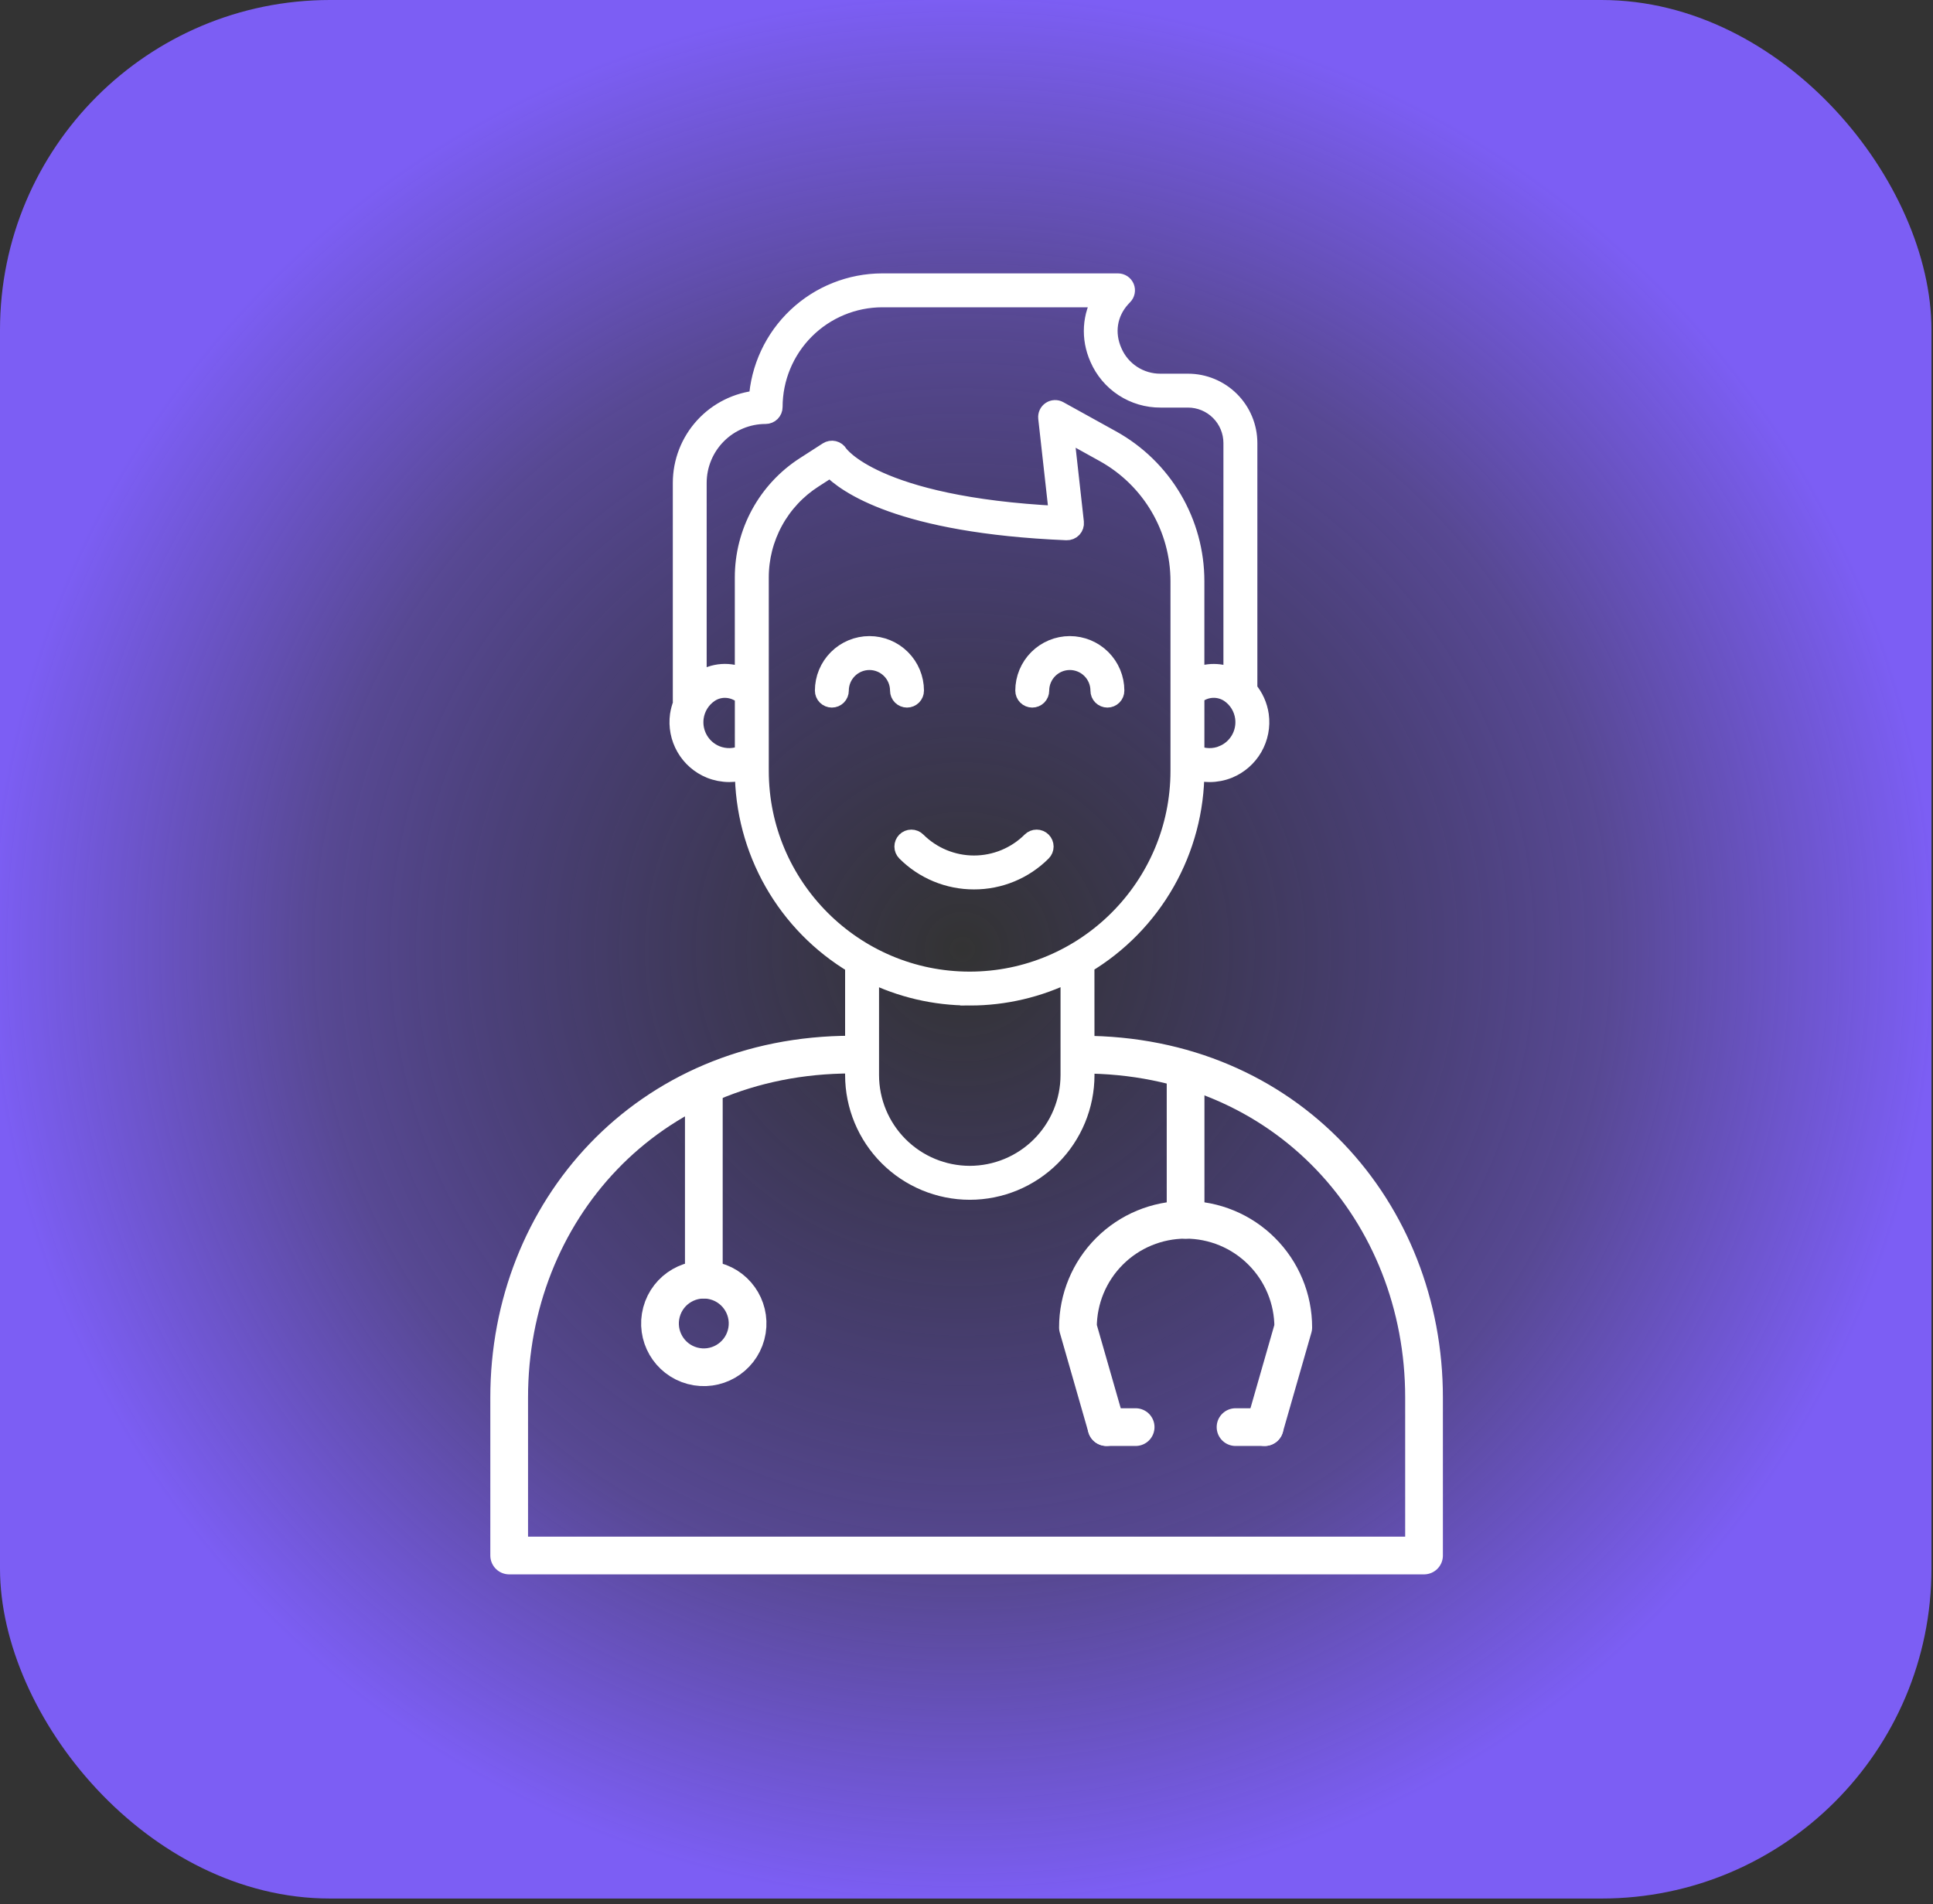
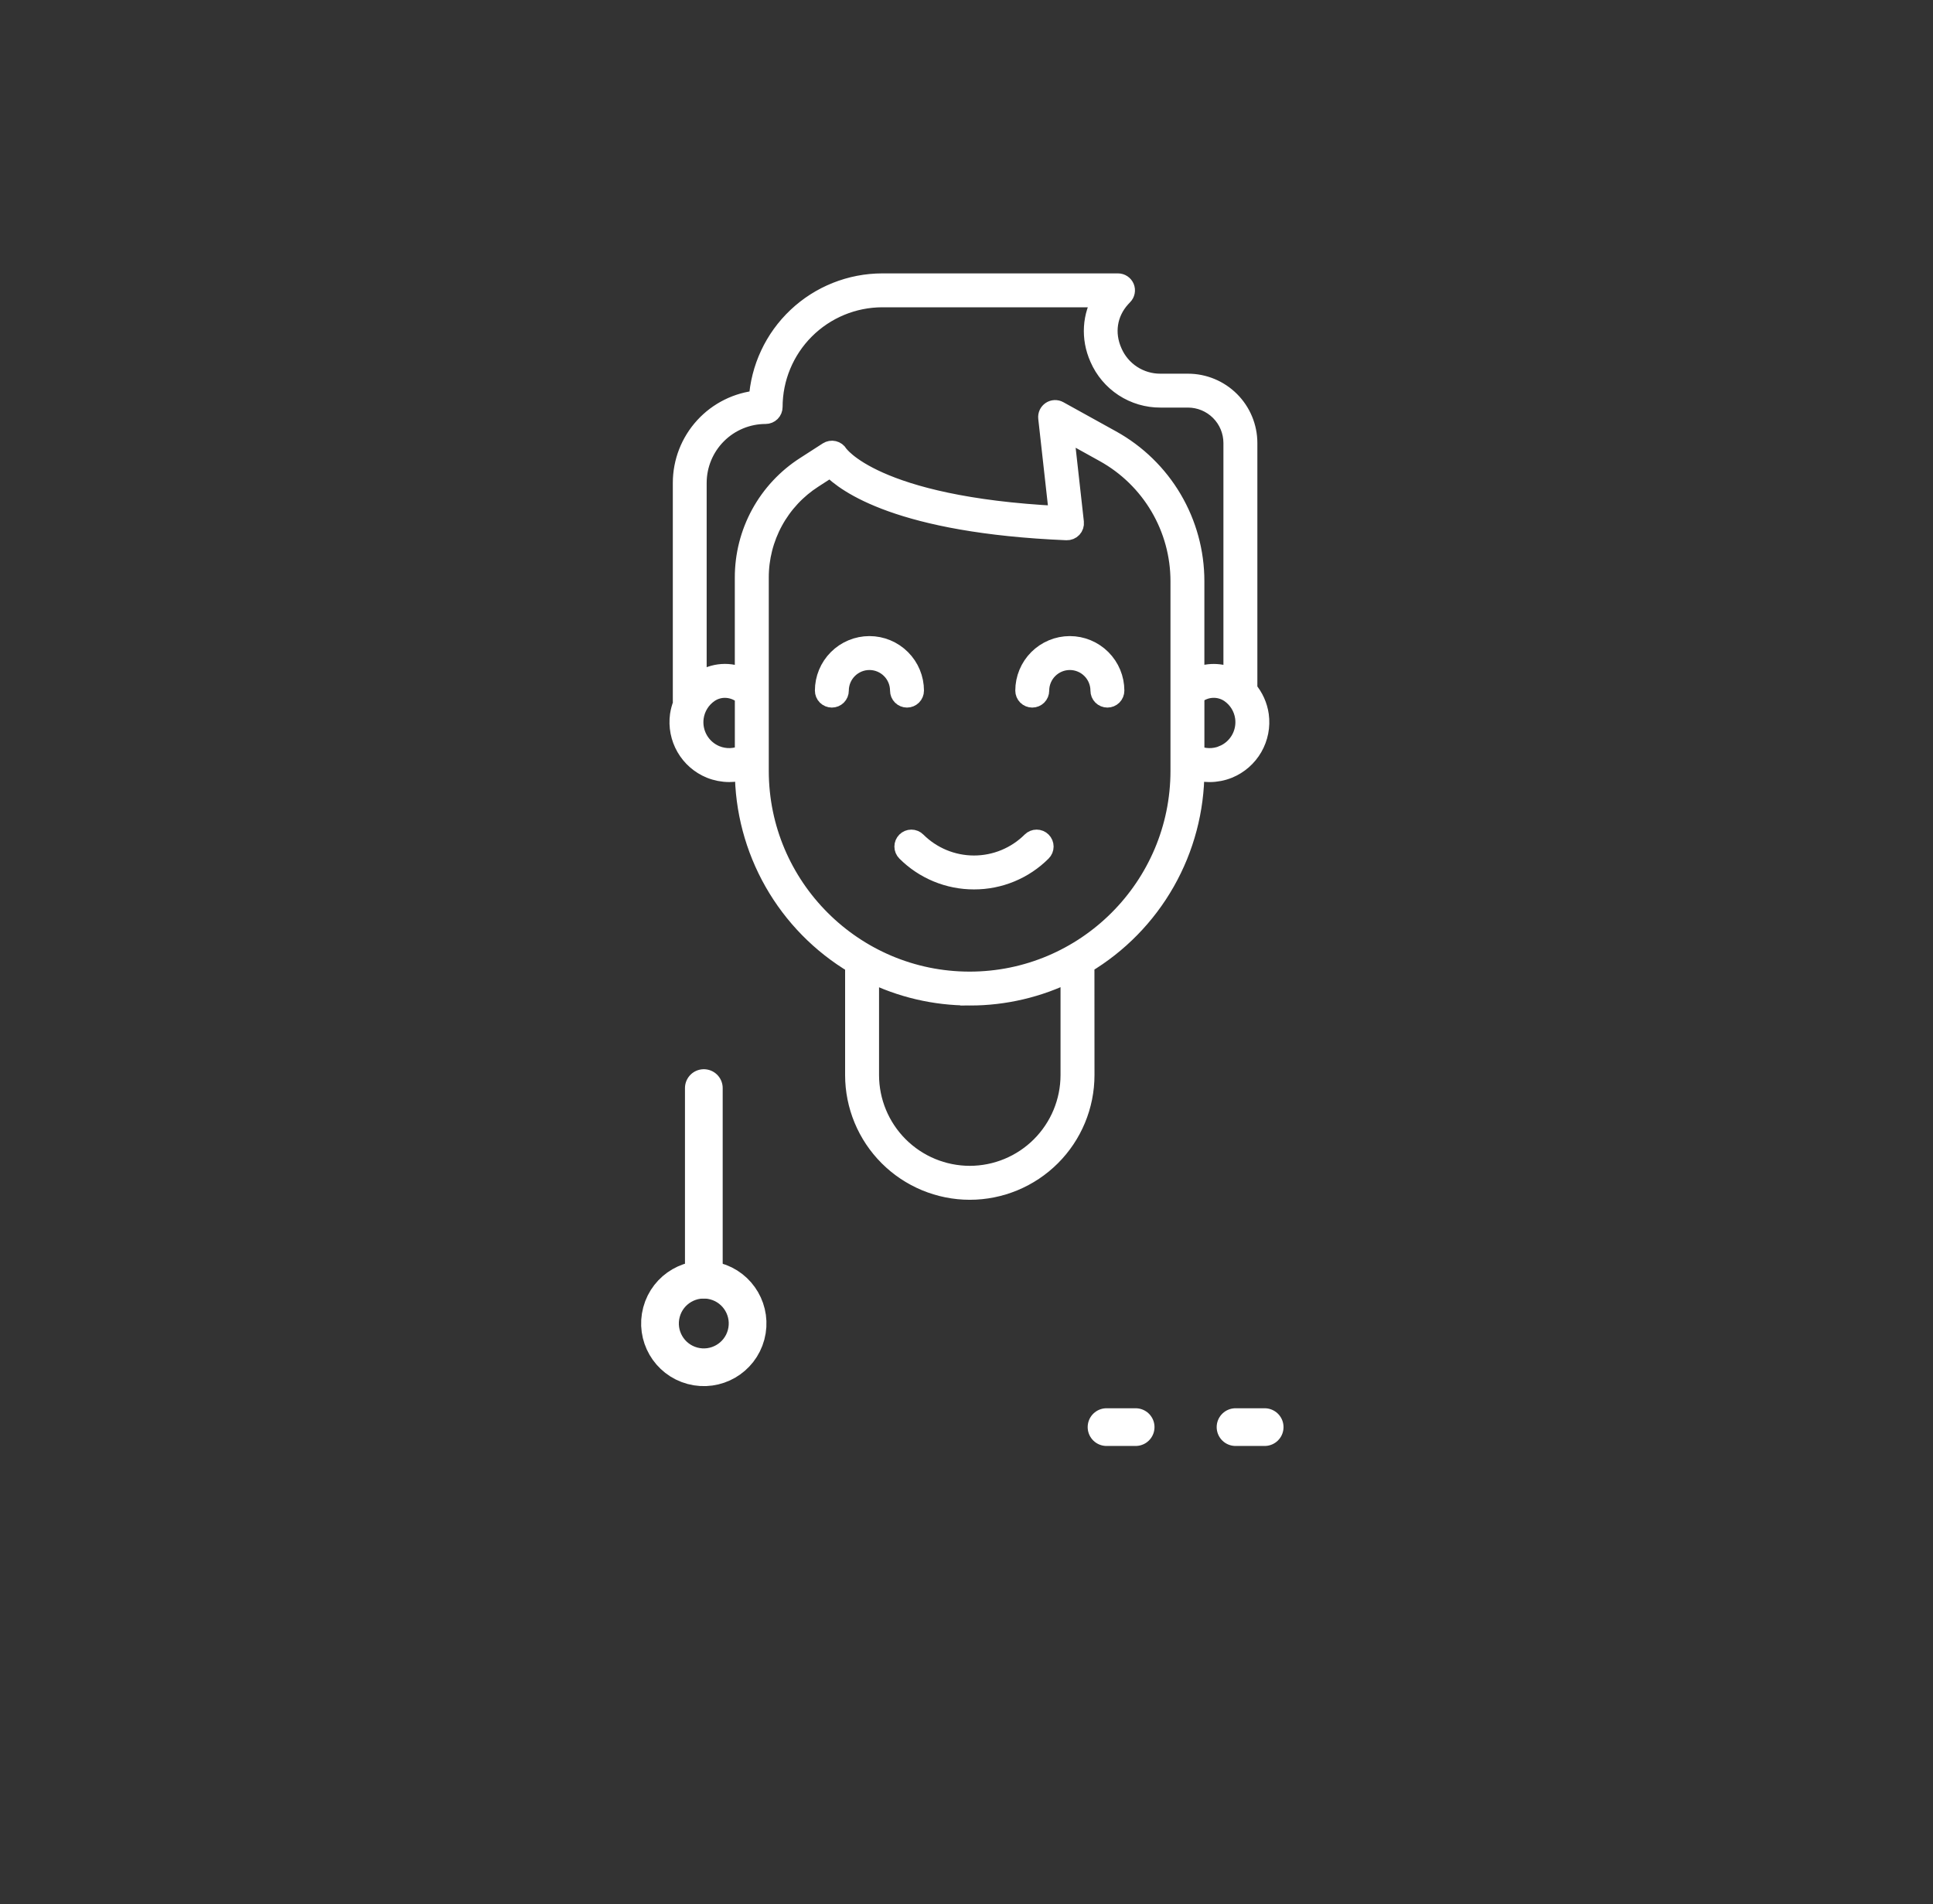
<svg xmlns="http://www.w3.org/2000/svg" width="205" height="202" viewBox="0 0 205 202" fill="none">
  <rect x="0" y="0" width="205" height="202" fill="#333333" stroke="none" />
-   <rect width="204.839" height="201.386" rx="35" fill="url(#paint0_radial_429_779)" />
  <path d="M96.19 74.056C96.402 74.056 96.606 73.972 96.755 73.822C96.905 73.672 96.99 73.469 96.99 73.257C96.988 71.988 96.484 70.772 95.587 69.876C94.69 68.979 93.474 68.474 92.206 68.473C90.937 68.474 89.721 68.979 88.825 69.876C87.928 70.772 87.423 71.988 87.422 73.257C87.421 73.362 87.442 73.466 87.482 73.563C87.522 73.66 87.581 73.748 87.655 73.822C87.73 73.896 87.818 73.955 87.915 73.995C88.012 74.035 88.116 74.056 88.221 74.056C88.326 74.056 88.43 74.035 88.527 73.995C88.624 73.955 88.712 73.896 88.786 73.822C88.86 73.748 88.919 73.659 88.959 73.562C88.999 73.466 89.019 73.362 89.019 73.257C89.02 72.412 89.356 71.602 89.954 71.005C90.551 70.408 91.361 70.072 92.206 70.071C93.05 70.072 93.86 70.408 94.457 71.005C95.054 71.603 95.39 72.412 95.391 73.257C95.391 73.469 95.475 73.672 95.625 73.822C95.775 73.972 95.978 74.056 96.19 74.056Z" fill="white" stroke="white" stroke-width="2" />
  <path d="M109.472 74.056C109.577 74.056 109.681 74.035 109.778 73.995C109.876 73.955 109.964 73.896 110.038 73.822C110.112 73.748 110.171 73.66 110.211 73.563C110.251 73.466 110.272 73.362 110.272 73.257C110.273 72.412 110.609 71.602 111.206 71.005C111.804 70.408 112.614 70.072 113.458 70.071C114.303 70.072 115.113 70.408 115.71 71.005C116.307 71.603 116.643 72.412 116.644 73.257C116.644 73.362 116.664 73.466 116.704 73.563C116.744 73.66 116.803 73.748 116.877 73.822C116.952 73.896 117.04 73.955 117.137 73.995C117.234 74.035 117.338 74.056 117.443 74.056C117.548 74.056 117.652 74.035 117.749 73.995C117.846 73.955 117.934 73.896 118.008 73.822C118.082 73.748 118.141 73.659 118.181 73.562C118.221 73.466 118.241 73.362 118.241 73.257C118.24 71.989 117.736 70.773 116.839 69.876C115.942 68.979 114.726 68.474 113.458 68.473C112.19 68.474 110.974 68.979 110.077 69.876C109.18 70.772 108.676 71.988 108.674 73.257C108.674 73.362 108.695 73.466 108.735 73.562C108.775 73.659 108.834 73.748 108.908 73.822C108.982 73.896 109.07 73.955 109.167 73.995C109.264 74.035 109.368 74.056 109.472 74.056Z" fill="white" stroke="white" stroke-width="2" />
  <path d="M110.503 90.363C110.577 90.289 110.636 90.201 110.677 90.104C110.717 90.007 110.738 89.904 110.738 89.799C110.738 89.694 110.717 89.59 110.677 89.493C110.636 89.396 110.577 89.308 110.503 89.234C110.353 89.084 110.15 89 109.938 89C109.726 89 109.523 89.084 109.373 89.234C107.76 90.843 105.574 91.747 103.295 91.747C101.016 91.747 98.831 90.843 97.217 89.234C97.067 89.084 96.864 89 96.652 89C96.44 89 96.237 89.084 96.087 89.234C95.937 89.384 95.853 89.587 95.853 89.799C95.853 90.01 95.937 90.213 96.087 90.363C97.032 91.311 98.156 92.061 99.394 92.573C100.631 93.085 101.957 93.347 103.295 93.344C104.634 93.347 105.96 93.085 107.197 92.573C108.434 92.061 109.557 91.311 110.503 90.363Z" fill="white" stroke="white" stroke-width="2" />
  <path d="M115.067 102.284C118.621 100.164 121.563 97.159 123.607 93.562C125.652 89.965 126.727 85.899 126.73 81.762V81.724C127.229 81.878 127.747 81.957 128.27 81.959C128.959 81.959 129.643 81.826 130.283 81.568C131.384 81.116 132.304 80.312 132.898 79.28C133.492 78.249 133.726 77.049 133.564 75.87C133.422 74.871 133 73.934 132.347 73.166V46.992C132.345 45.307 131.674 43.692 130.482 42.501C129.29 41.31 127.674 40.64 125.989 40.639H123.067C121.993 40.644 120.942 40.334 120.043 39.746C119.144 39.158 118.438 38.319 118.013 37.333C117.129 35.343 117.459 33.205 118.897 31.614C118.974 31.529 119.053 31.446 119.132 31.363C119.244 31.252 119.32 31.11 119.351 30.954C119.382 30.799 119.366 30.639 119.306 30.492C119.245 30.347 119.143 30.222 119.011 30.134C118.88 30.047 118.726 30 118.568 30H93.563C90.202 30.004 86.969 31.291 84.525 33.597C82.08 35.904 80.608 39.056 80.409 42.411C78.21 42.61 76.165 43.624 74.674 45.253C73.184 46.882 72.356 49.01 72.354 51.218V74.418C72.355 74.49 72.365 74.561 72.385 74.631C72.227 75.028 72.114 75.443 72.05 75.866C71.888 77.045 72.122 78.245 72.716 79.277C73.309 80.308 74.23 81.113 75.331 81.564C75.971 81.822 76.654 81.955 77.344 81.956C77.883 81.955 78.419 81.872 78.932 81.709V81.763C78.935 85.906 80.014 89.978 82.064 93.578C84.114 97.178 87.064 100.184 90.626 102.301V114.043C90.628 117.284 91.917 120.391 94.209 122.683C96.501 124.975 99.609 126.264 102.85 126.267C106.091 126.264 109.199 124.975 111.491 122.683C113.783 120.391 115.071 117.284 115.074 114.043L115.067 102.284ZM129.689 80.081C129.218 80.272 128.712 80.366 128.203 80.355C127.694 80.345 127.193 80.231 126.73 80.02V73.77C127.231 73.331 127.863 73.07 128.527 73.027C129.192 72.985 129.853 73.163 130.405 73.535C130.831 73.828 131.192 74.207 131.463 74.647C131.735 75.088 131.912 75.579 131.983 76.092C132.096 76.916 131.933 77.755 131.517 78.477C131.102 79.198 130.459 79.761 129.688 80.076L129.689 80.081ZM81.198 43.972C81.302 43.972 81.406 43.952 81.503 43.911C81.6 43.871 81.688 43.812 81.762 43.738C81.836 43.664 81.895 43.576 81.935 43.479C81.975 43.382 81.996 43.278 81.996 43.173C81.999 40.103 83.22 37.16 85.391 34.989C87.562 32.819 90.505 31.598 93.575 31.595H116.931C115.771 33.5 115.614 35.846 116.561 37.979C117.11 39.248 118.019 40.328 119.176 41.085C120.334 41.841 121.688 42.241 123.071 42.234H125.989C127.251 42.235 128.46 42.737 129.352 43.629C130.244 44.521 130.746 45.73 130.747 46.992V71.898C130.122 71.591 129.435 71.43 128.739 71.428C128.043 71.425 127.355 71.581 126.727 71.883V61.648C126.728 58.583 125.907 55.574 124.351 52.934C122.795 50.294 120.56 48.118 117.879 46.633L112.286 43.537C112.158 43.466 112.013 43.432 111.866 43.438C111.72 43.444 111.578 43.49 111.456 43.571C111.334 43.652 111.236 43.766 111.174 43.898C111.112 44.032 111.088 44.179 111.104 44.325L112.257 54.669C92.634 53.686 88.952 48.187 88.924 48.141C88.869 48.048 88.796 47.967 88.71 47.903C88.623 47.839 88.524 47.793 88.419 47.768C88.314 47.743 88.206 47.739 88.099 47.758C87.993 47.776 87.892 47.815 87.801 47.873L85.387 49.428C83.402 50.701 81.77 52.453 80.641 54.523C79.513 56.593 78.924 58.914 78.929 61.272V71.905C78.198 71.541 77.384 71.378 76.569 71.434C75.755 71.49 74.97 71.763 74.297 72.223C74.179 72.307 74.061 72.399 73.944 72.491V51.218C73.946 49.297 74.711 47.455 76.069 46.097C77.428 44.738 79.269 43.974 81.19 43.972H81.198ZM75.925 80.081C75.155 79.765 74.511 79.202 74.097 78.481C73.682 77.76 73.518 76.921 73.632 76.097C73.703 75.584 73.88 75.092 74.151 74.652C74.422 74.212 74.783 73.833 75.209 73.54C76.342 72.756 77.878 72.879 78.932 73.814V79.995C78.464 80.217 77.955 80.339 77.438 80.354C76.92 80.368 76.405 80.276 75.925 80.081ZM80.531 81.762V61.274C80.526 59.184 81.048 57.127 82.049 55.291C83.049 53.456 84.496 51.903 86.255 50.774L88.074 49.599C89.666 51.267 95.449 55.569 113.125 56.306C113.24 56.31 113.355 56.289 113.461 56.246C113.568 56.202 113.664 56.136 113.743 56.052C113.821 55.968 113.88 55.867 113.916 55.758C113.952 55.649 113.965 55.533 113.952 55.419L112.867 45.681L117.107 48.032C119.538 49.379 121.564 51.352 122.976 53.746C124.387 56.14 125.132 58.869 125.132 61.648V81.763C125.132 94.059 115.128 104.064 102.831 104.064C90.534 104.064 80.531 94.059 80.531 81.763V81.762ZM102.833 105.661C106.526 105.664 110.168 104.807 113.472 103.158V114.043C113.469 116.859 112.349 119.559 110.357 121.551C108.366 123.543 105.665 124.663 102.849 124.666C100.032 124.663 97.332 123.543 95.34 121.551C93.349 119.559 92.228 116.859 92.225 114.043V103.171C95.521 104.811 99.153 105.662 102.833 105.658V105.661Z" fill="white" stroke="white" stroke-width="2" />
-   <path d="M114.767 111.871C136.512 111.864 151.023 128.637 151.023 148.224V165H54V148.228C54 128.569 68.575 111.867 90.32 111.867" stroke="white" stroke-width="4" stroke-linecap="round" stroke-linejoin="round" />
-   <path d="M117.35 151.38L114.318 140.809C114.318 137.781 115.52 134.876 117.661 132.735C119.802 130.593 122.705 129.39 125.734 129.389C127.233 129.388 128.718 129.682 130.103 130.256C131.489 130.829 132.747 131.671 133.806 132.732C134.869 133.792 135.712 135.05 136.286 136.436C136.861 137.822 137.156 139.308 137.154 140.809L134.121 151.38" stroke="white" stroke-width="4" stroke-linecap="round" stroke-linejoin="round" />
-   <path d="M125.735 129.391V113.567" stroke="white" stroke-width="4" stroke-linecap="round" stroke-linejoin="round" />
  <path d="M79.127 141.586C79.79 139.108 78.318 136.561 75.839 135.899C73.361 135.236 70.814 136.708 70.152 139.186C69.489 141.665 70.961 144.211 73.439 144.874C75.918 145.537 78.464 144.065 79.127 141.586Z" stroke="white" stroke-width="4" stroke-linecap="round" stroke-linejoin="round" />
  <path d="M74.643 135.74V115.417" stroke="white" stroke-width="4" stroke-linecap="round" stroke-linejoin="round" />
  <path d="M117.351 151.38H120.438" stroke="white" stroke-width="4" stroke-linecap="round" stroke-linejoin="round" />
  <path d="M131.032 151.38H134.121" stroke="white" stroke-width="4" stroke-linecap="round" stroke-linejoin="round" />
  <defs>
    <radialGradient id="paint0_radial_429_779" cx="0" cy="0" r="1" gradientUnits="userSpaceOnUse" gradientTransform="translate(102.077 100.693) rotate(89.805) scale(100.694 102.42)">
      <stop stop-color="#5F44E8" stop-opacity="0" />
      <stop offset="0.665" stop-color="#7C5EF4" stop-opacity="0.5" />
      <stop offset="1" stop-color="#7C5EF4" />
    </radialGradient>
  </defs>
</svg>